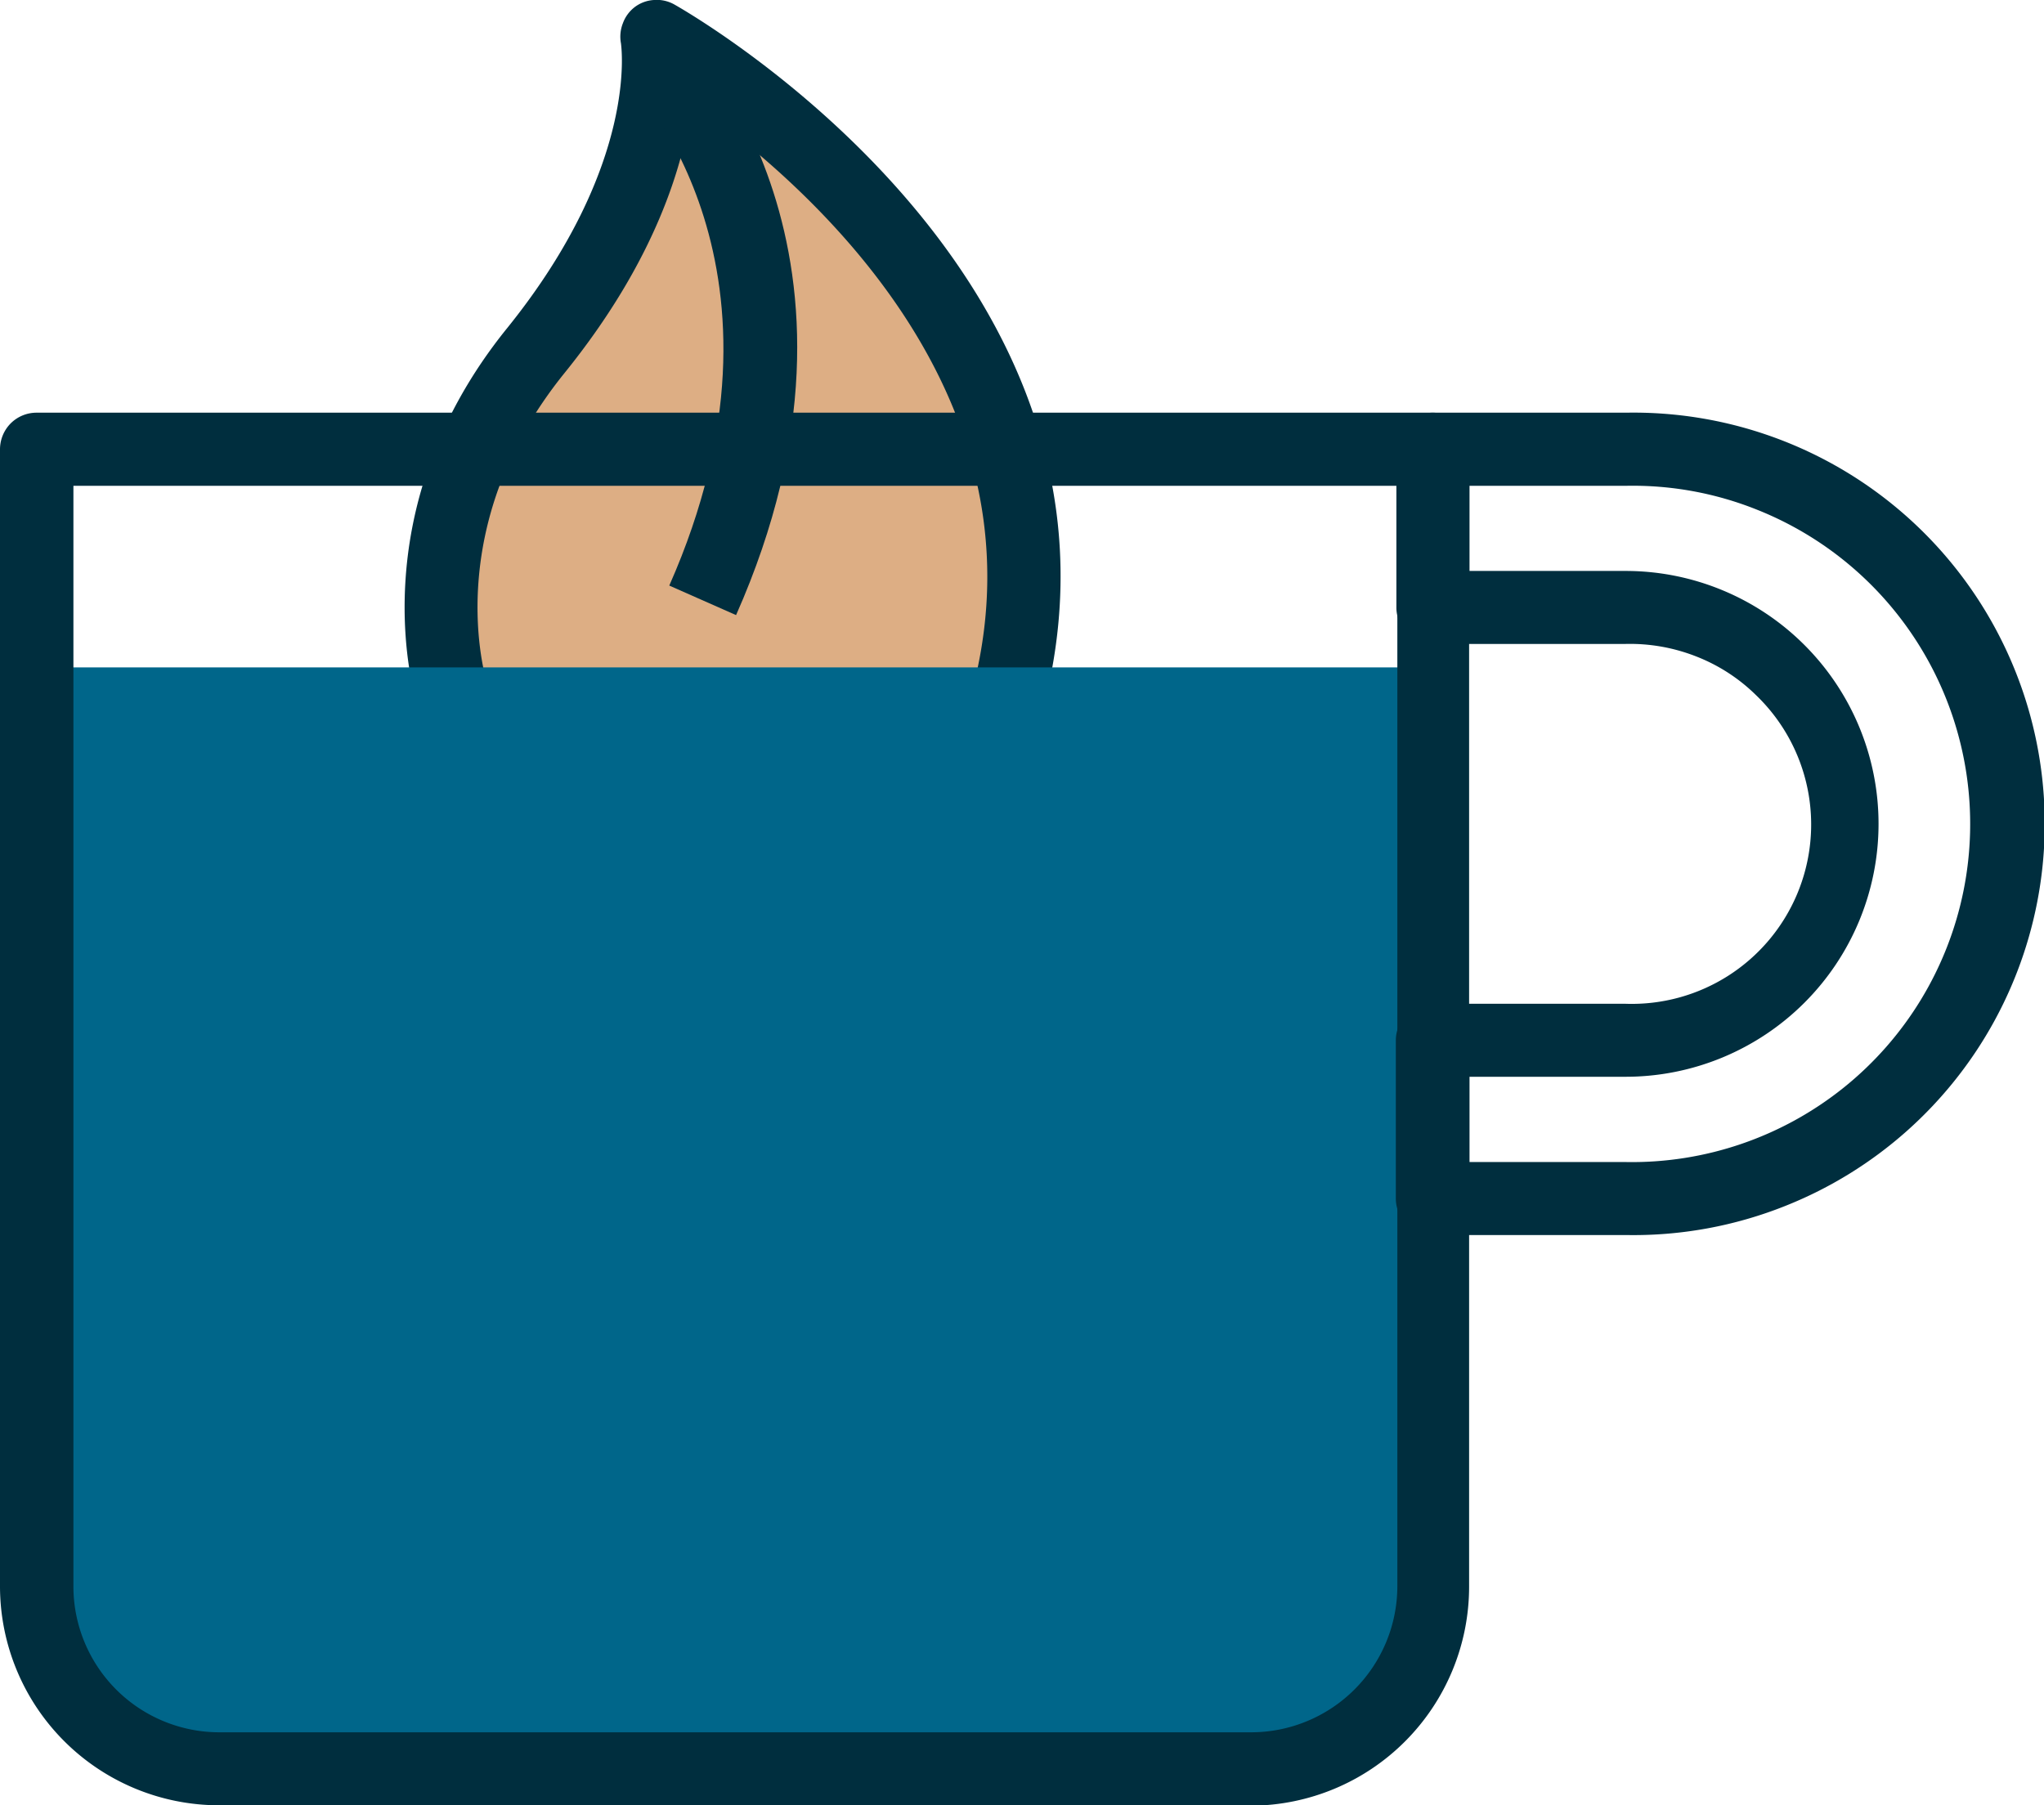
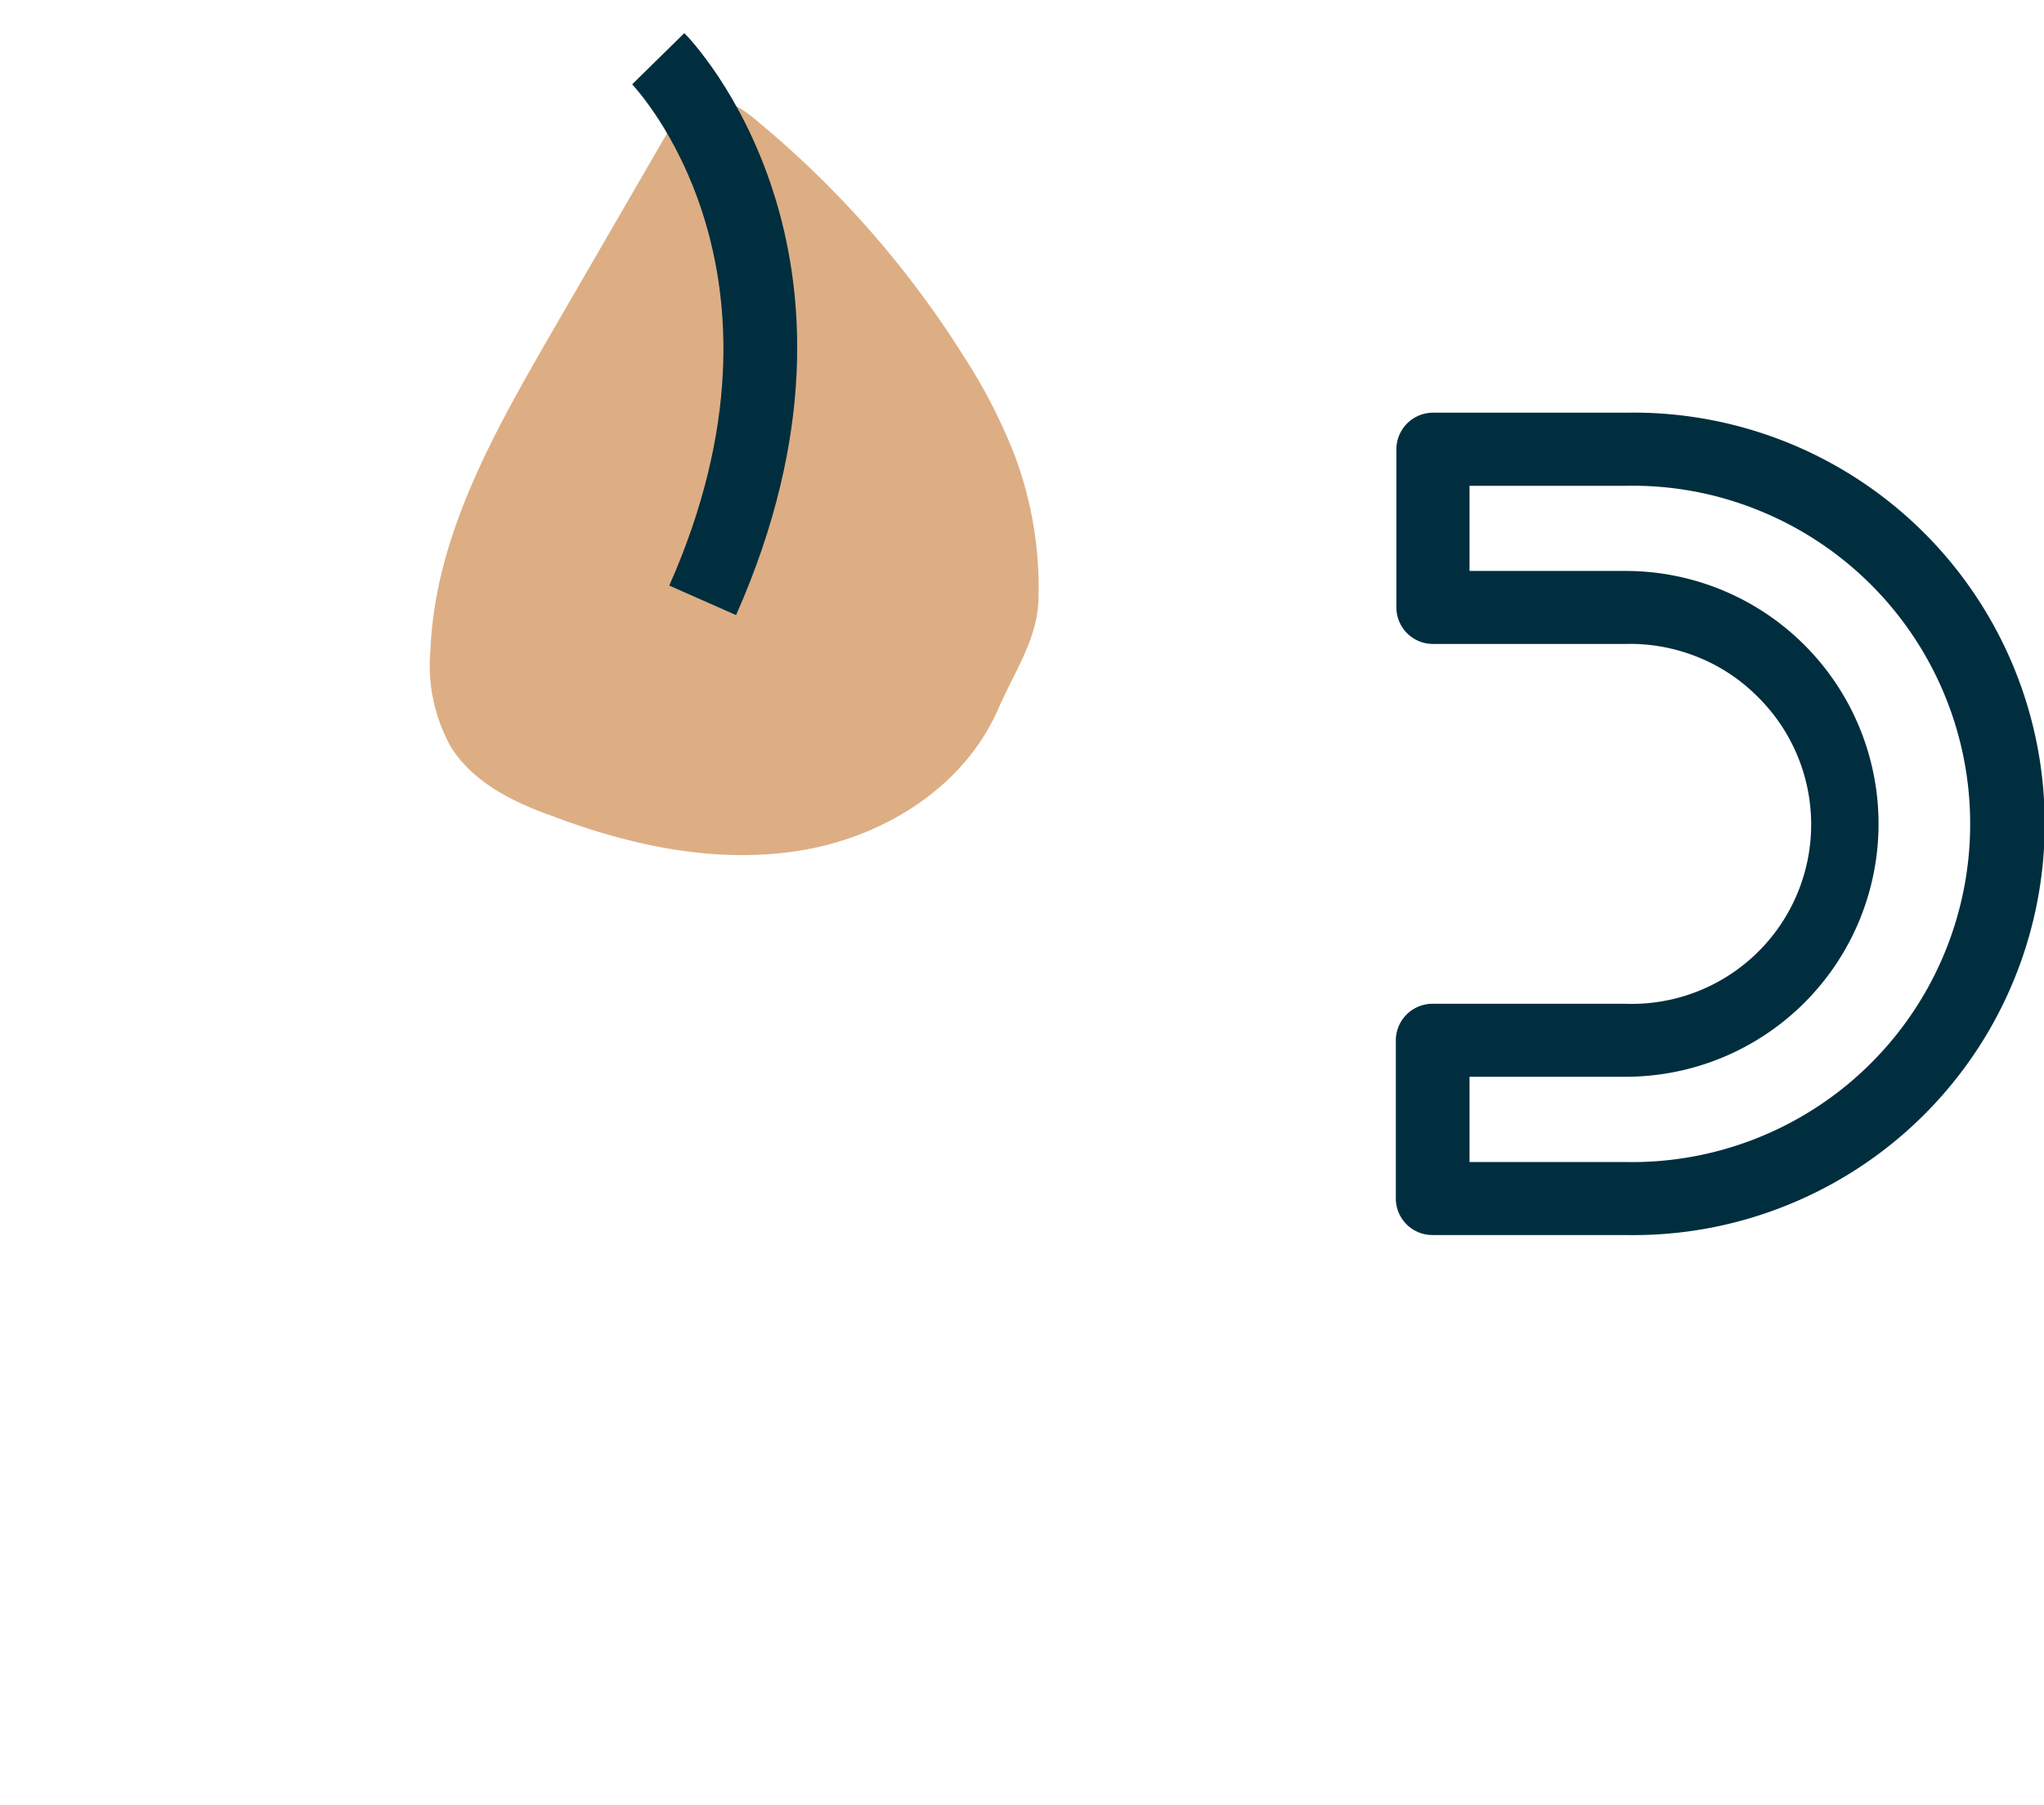
<svg xmlns="http://www.w3.org/2000/svg" viewBox="0 0 148.12 130.84">
  <defs>
    <style>.cls-1{fill:#ddae84;}.cls-2{fill:#002e3e;}.cls-3{fill:#00668a;}</style>
  </defs>
  <g id="Layer_2" data-name="Layer 2">
    <g id="Layer_1-2" data-name="Layer 1">
      <path class="cls-1" d="M73.57,33.11a39.55,39.55,0,0,0-3.72-7.27A71.63,71.63,0,0,0,55,8.88c-1.16-1-2.58-2-4.05-1.61s-2.17,1.62-2.86,2.82L39.82,24.37c-4.1,7.11-8.31,14.58-8.63,22.79a12.08,12.08,0,0,0,1.5,7c1.62,2.57,4.54,4,7.38,5,5.72,2.16,11.92,3.48,18,2.47S69.86,57,72.31,51.44c1.14-2.64,2.85-5.09,2.94-7.93A27.27,27.27,0,0,0,73.57,33.11Z" />
-       <path class="cls-2" d="M30.26,51.18c-.18-.57-4.36-14,6.5-27.41C46.36,11.86,45,3.24,45,3.15a2.64,2.64,0,0,1,.14-1.47A2.59,2.59,0,0,1,46,.51,2.55,2.55,0,0,1,47.39,0a2.59,2.59,0,0,1,1.45.31c.35.2,34.7,19.41,26.85,50.68l-5.14-1.3C75.92,28.31,58.2,13.11,50.14,7.42c-.58,4.48-2.64,11.47-9.26,19.65-9,11.16-5.72,22-5.58,22.47Z" />
-       <path class="cls-3" d="M2.67,48.37V115A13.25,13.25,0,0,0,15.9,128.2H90.67A13.23,13.23,0,0,0,103.9,115V48.37Z" />
-       <path class="cls-2" d="M90.67,130.84H15.88A15.88,15.88,0,0,1,0,115V32.56a2.68,2.68,0,0,1,.77-1.87,2.65,2.65,0,0,1,1.88-.78H103.81a2.66,2.66,0,0,1,2.65,2.65V115a15.88,15.88,0,0,1-15.79,15.87ZM5.32,35.21V115A10.58,10.58,0,0,0,15.9,125.55H90.67A10.6,10.6,0,0,0,101.26,115V35.21Z" />
      <path class="cls-2" d="M117.8,89.51h-14a2.65,2.65,0,0,1-2.65-2.65V75.4a2.66,2.66,0,0,1,2.65-2.65h14a13,13,0,0,0,9.44-22.38,12.8,12.8,0,0,0-4.34-2.8,13.11,13.11,0,0,0-5.1-.9h-14A2.65,2.65,0,0,1,101.19,44V32.56a2.66,2.66,0,0,1,2.65-2.65h14a29.8,29.8,0,0,1,11.56,57.48A29.68,29.68,0,0,1,117.8,89.51Zm-11.31-5.29H117.8a24.51,24.51,0,0,0,9.52-47.28,24.21,24.21,0,0,0-9.52-1.73H106.49v6.17H117.8a18.33,18.33,0,1,1,0,36.66H106.49Z" />
      <path class="cls-2" d="M53.34,44.58,48.5,42.44C58.64,19.51,45.94,6.28,45.81,6.11L49.59,2.4C50.21,3,64.92,18.43,53.34,44.58Z" />
    </g>
  </g>
</svg>